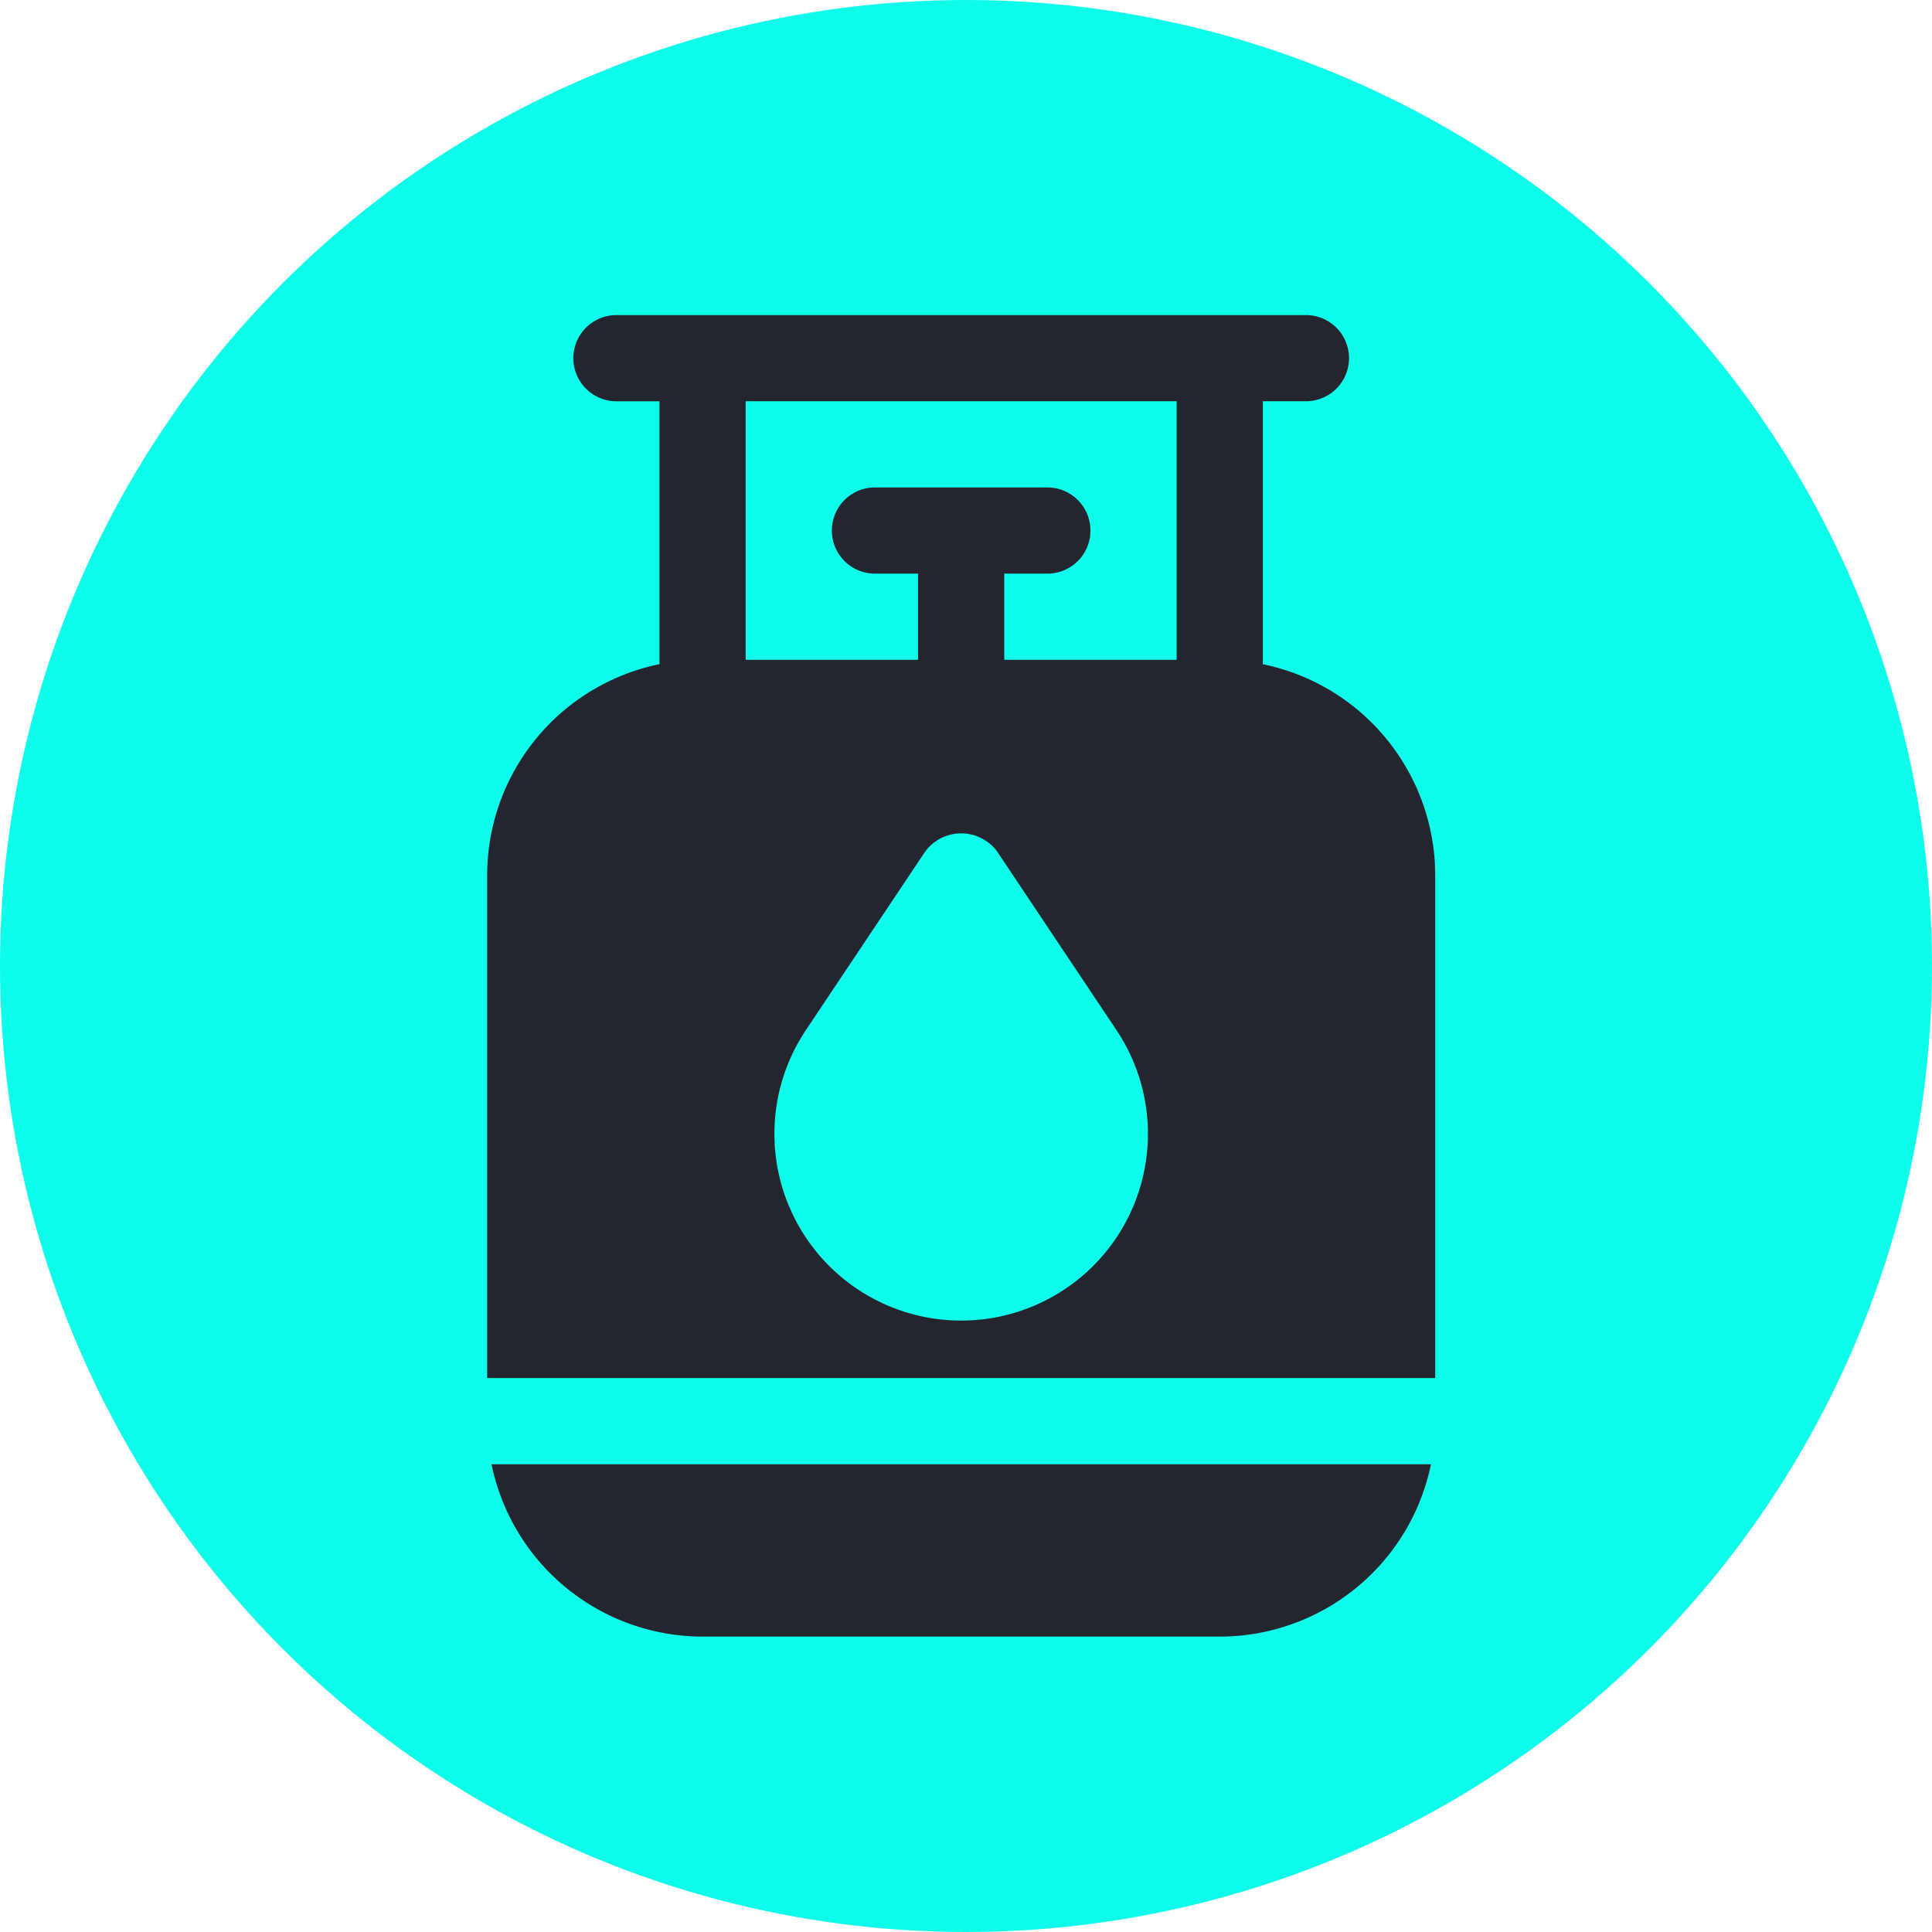
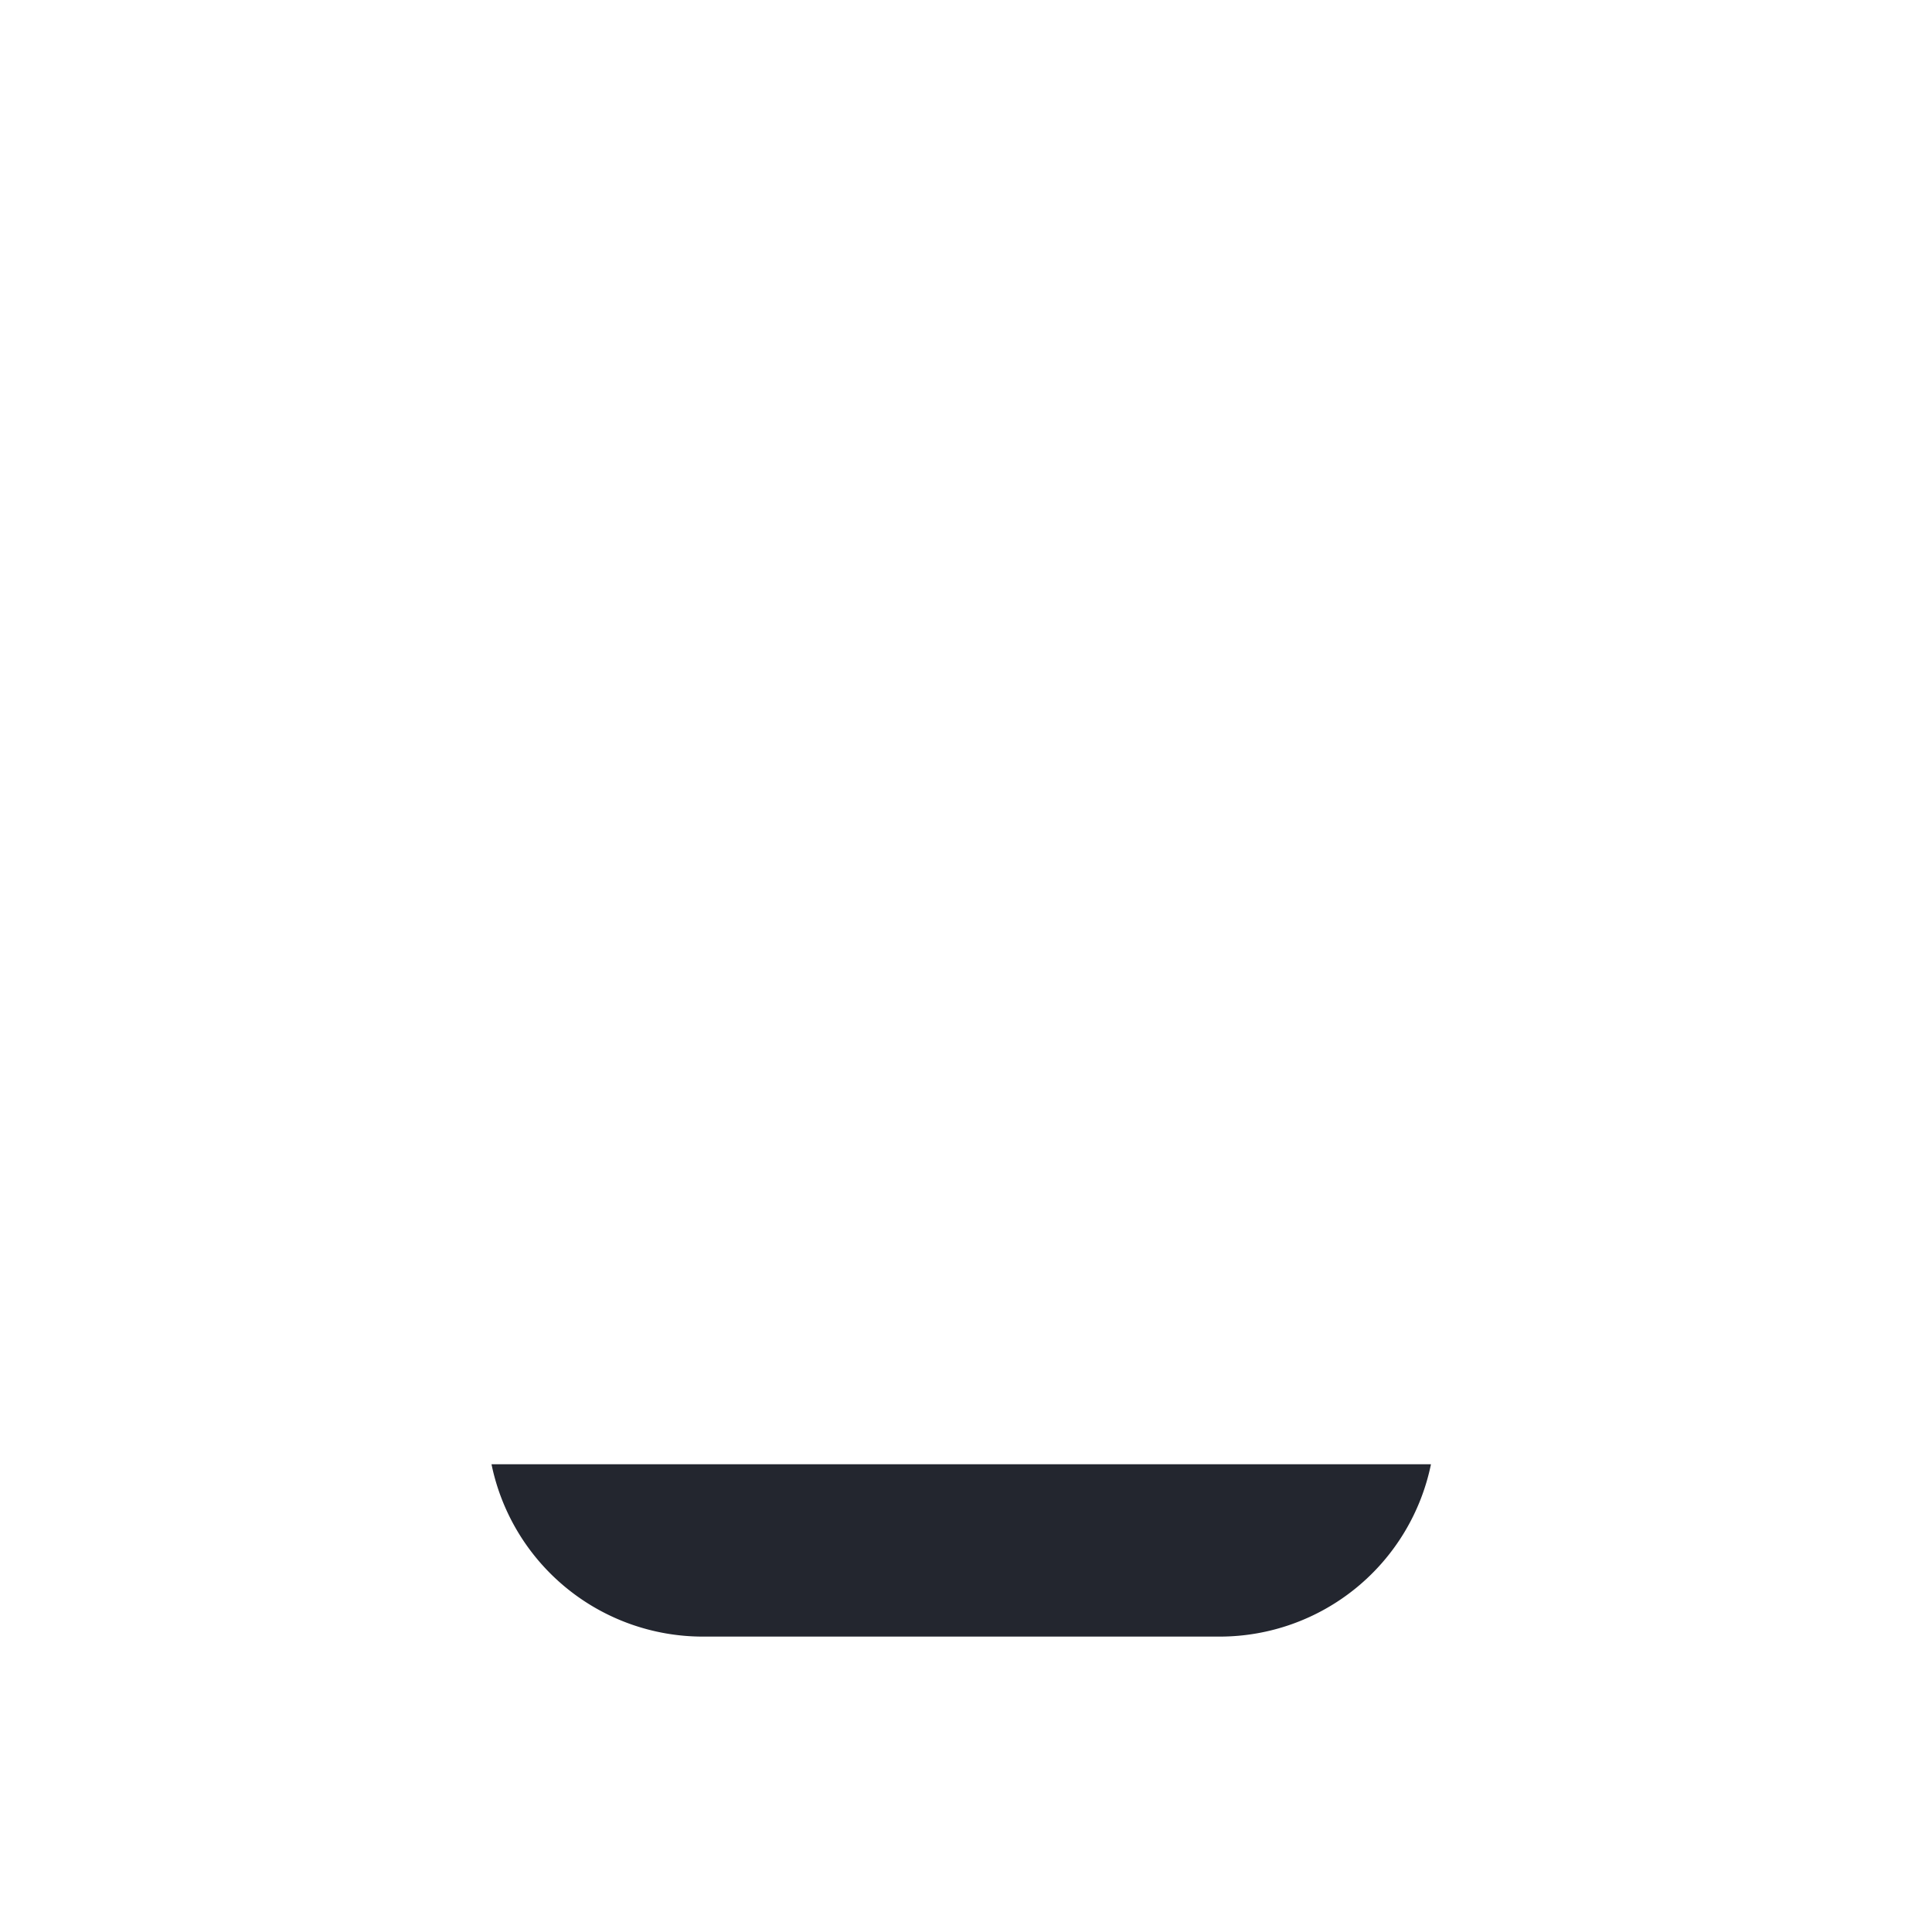
<svg xmlns="http://www.w3.org/2000/svg" width="60" height="60" viewBox="0 0 60 60">
  <g transform="translate(332 -2023)">
-     <circle cx="30" cy="30" r="30" transform="translate(-332 2023)" fill="#0efdea" />
    <g transform="translate(-389.219 2032.785)">
      <g transform="translate(72.348 0)">
-         <path d="M96.438,10.841V2.676h1.338a1.338,1.338,0,0,0,0-2.676H76.363a1.338,1.338,0,1,0,0,2.677H77.7v8.164A6.7,6.7,0,0,0,72.348,17.4V33.012h29.443V17.4a6.7,6.7,0,0,0-5.353-6.557Zm-9.37,20.386a5.8,5.8,0,0,1-4.824-9.018l3.712-5.555a1.389,1.389,0,0,1,2.226,0l3.712,5.555a5.8,5.8,0,0,1-4.824,9.018Zm6.693-20.521H88.408V8.03h1.338a1.338,1.338,0,0,0,0-2.677H84.391a1.338,1.338,0,0,0,0,2.677h1.338v2.676H80.377V2.676H93.761Z" transform="translate(-72.348 0)" fill="#23262f" />
-       </g>
+         </g>
      <g transform="translate(72.483 35.688)">
        <path d="M74.03,445.217a6.7,6.7,0,0,0,6.559,5.353h16.06a6.7,6.7,0,0,0,6.557-5.353Z" transform="translate(-74.03 -445.217)" fill="#23262f" />
      </g>
    </g>
  </g>
</svg>